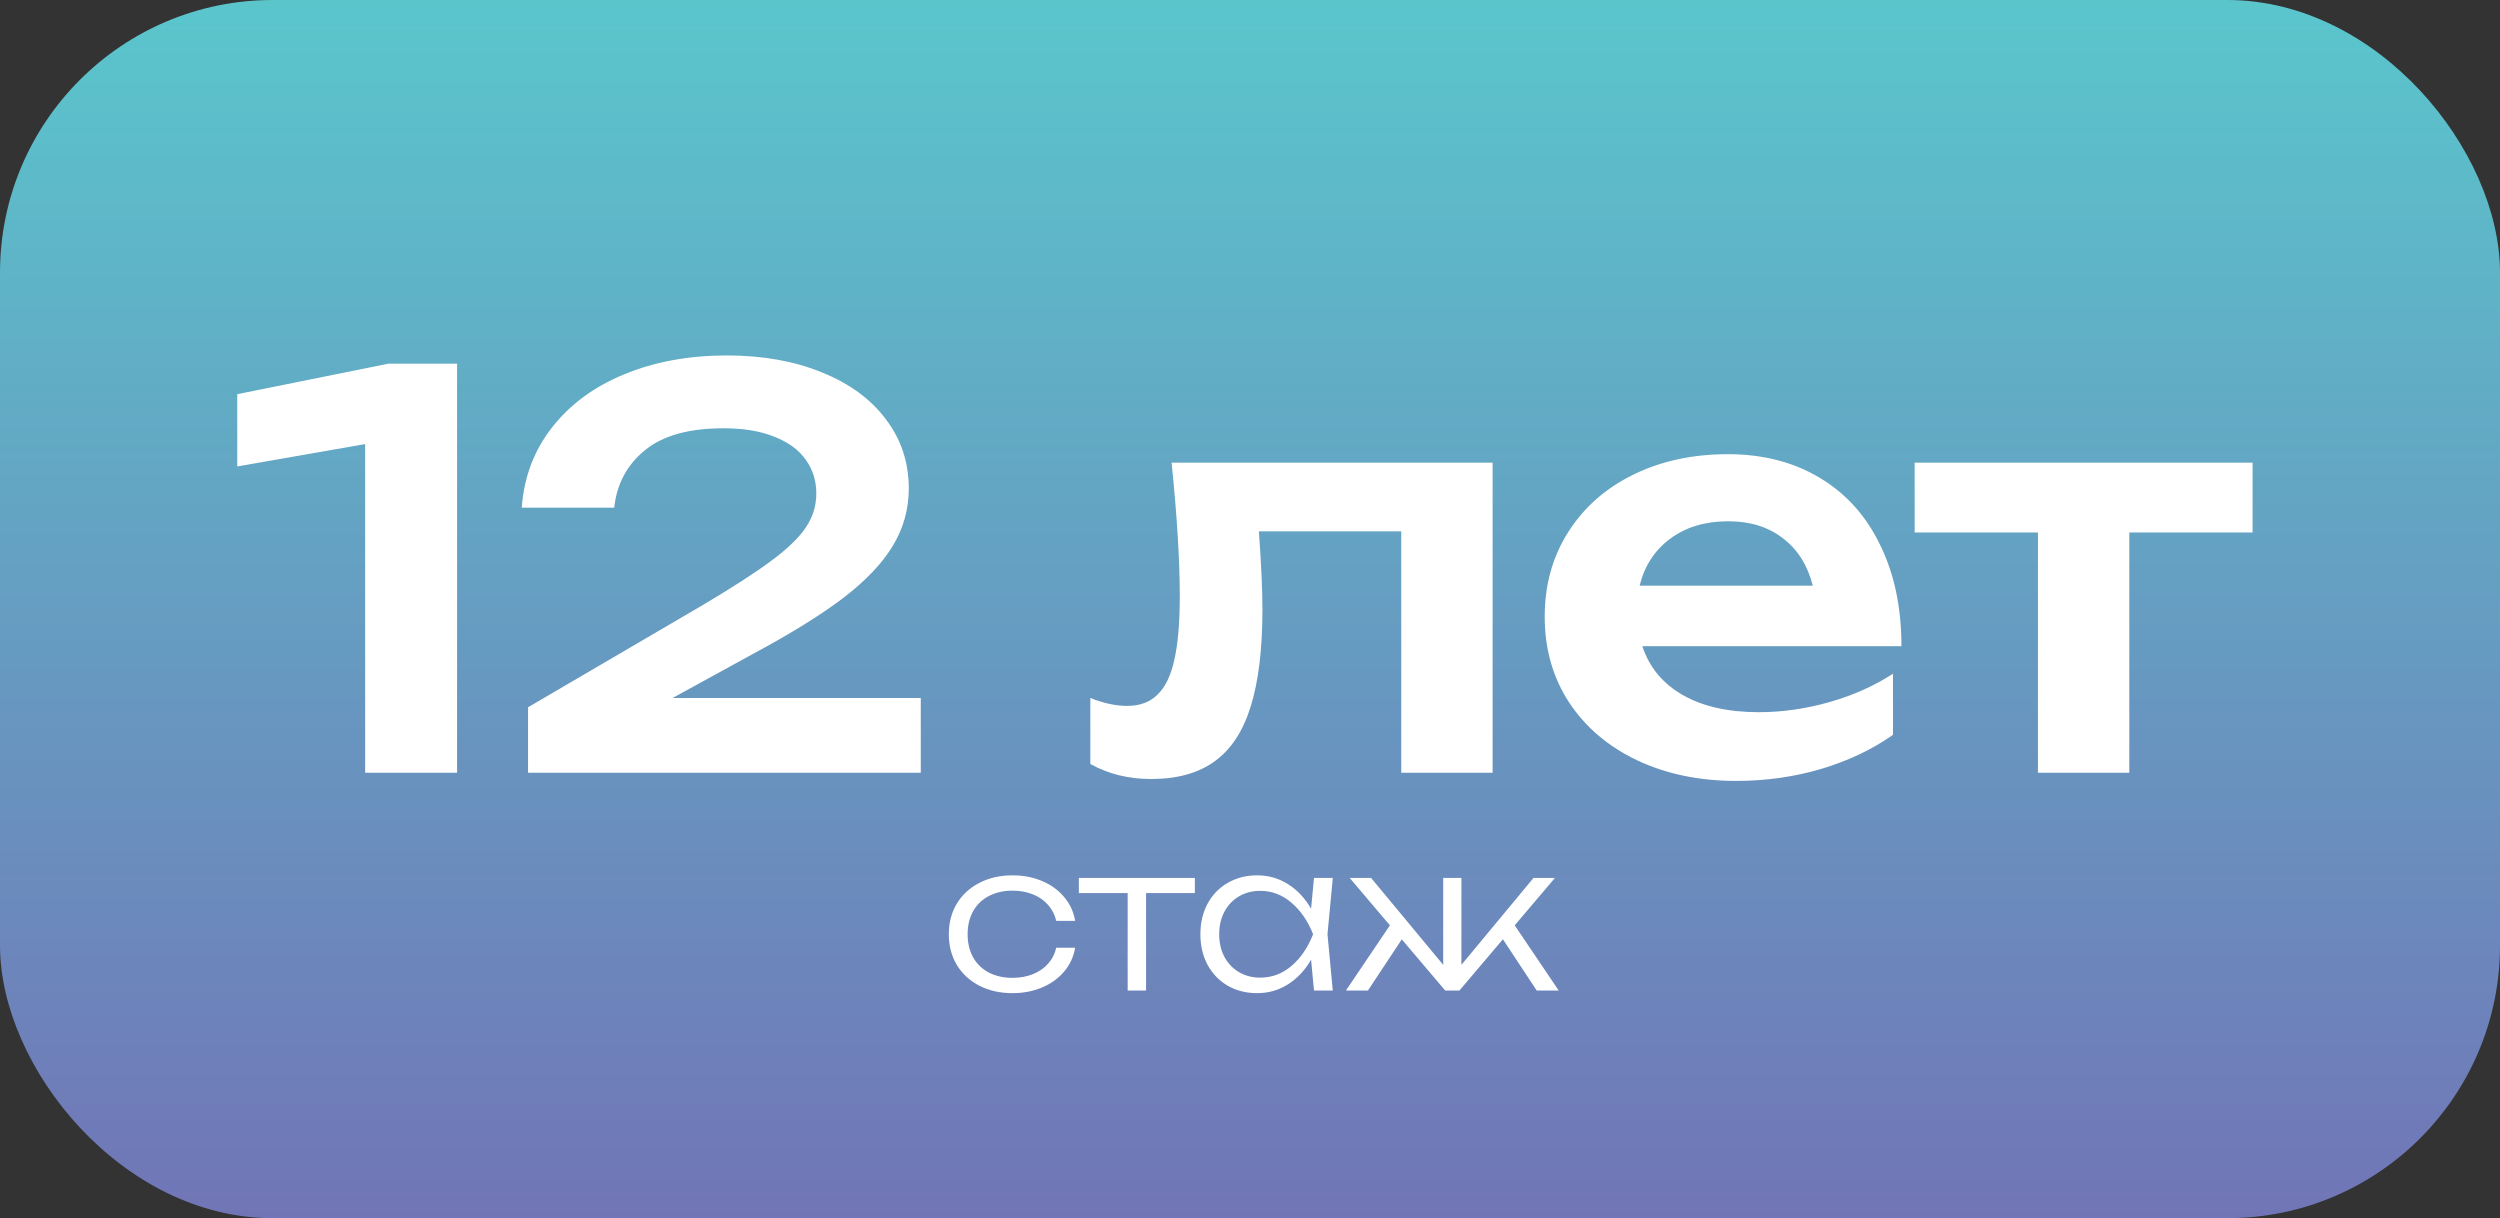
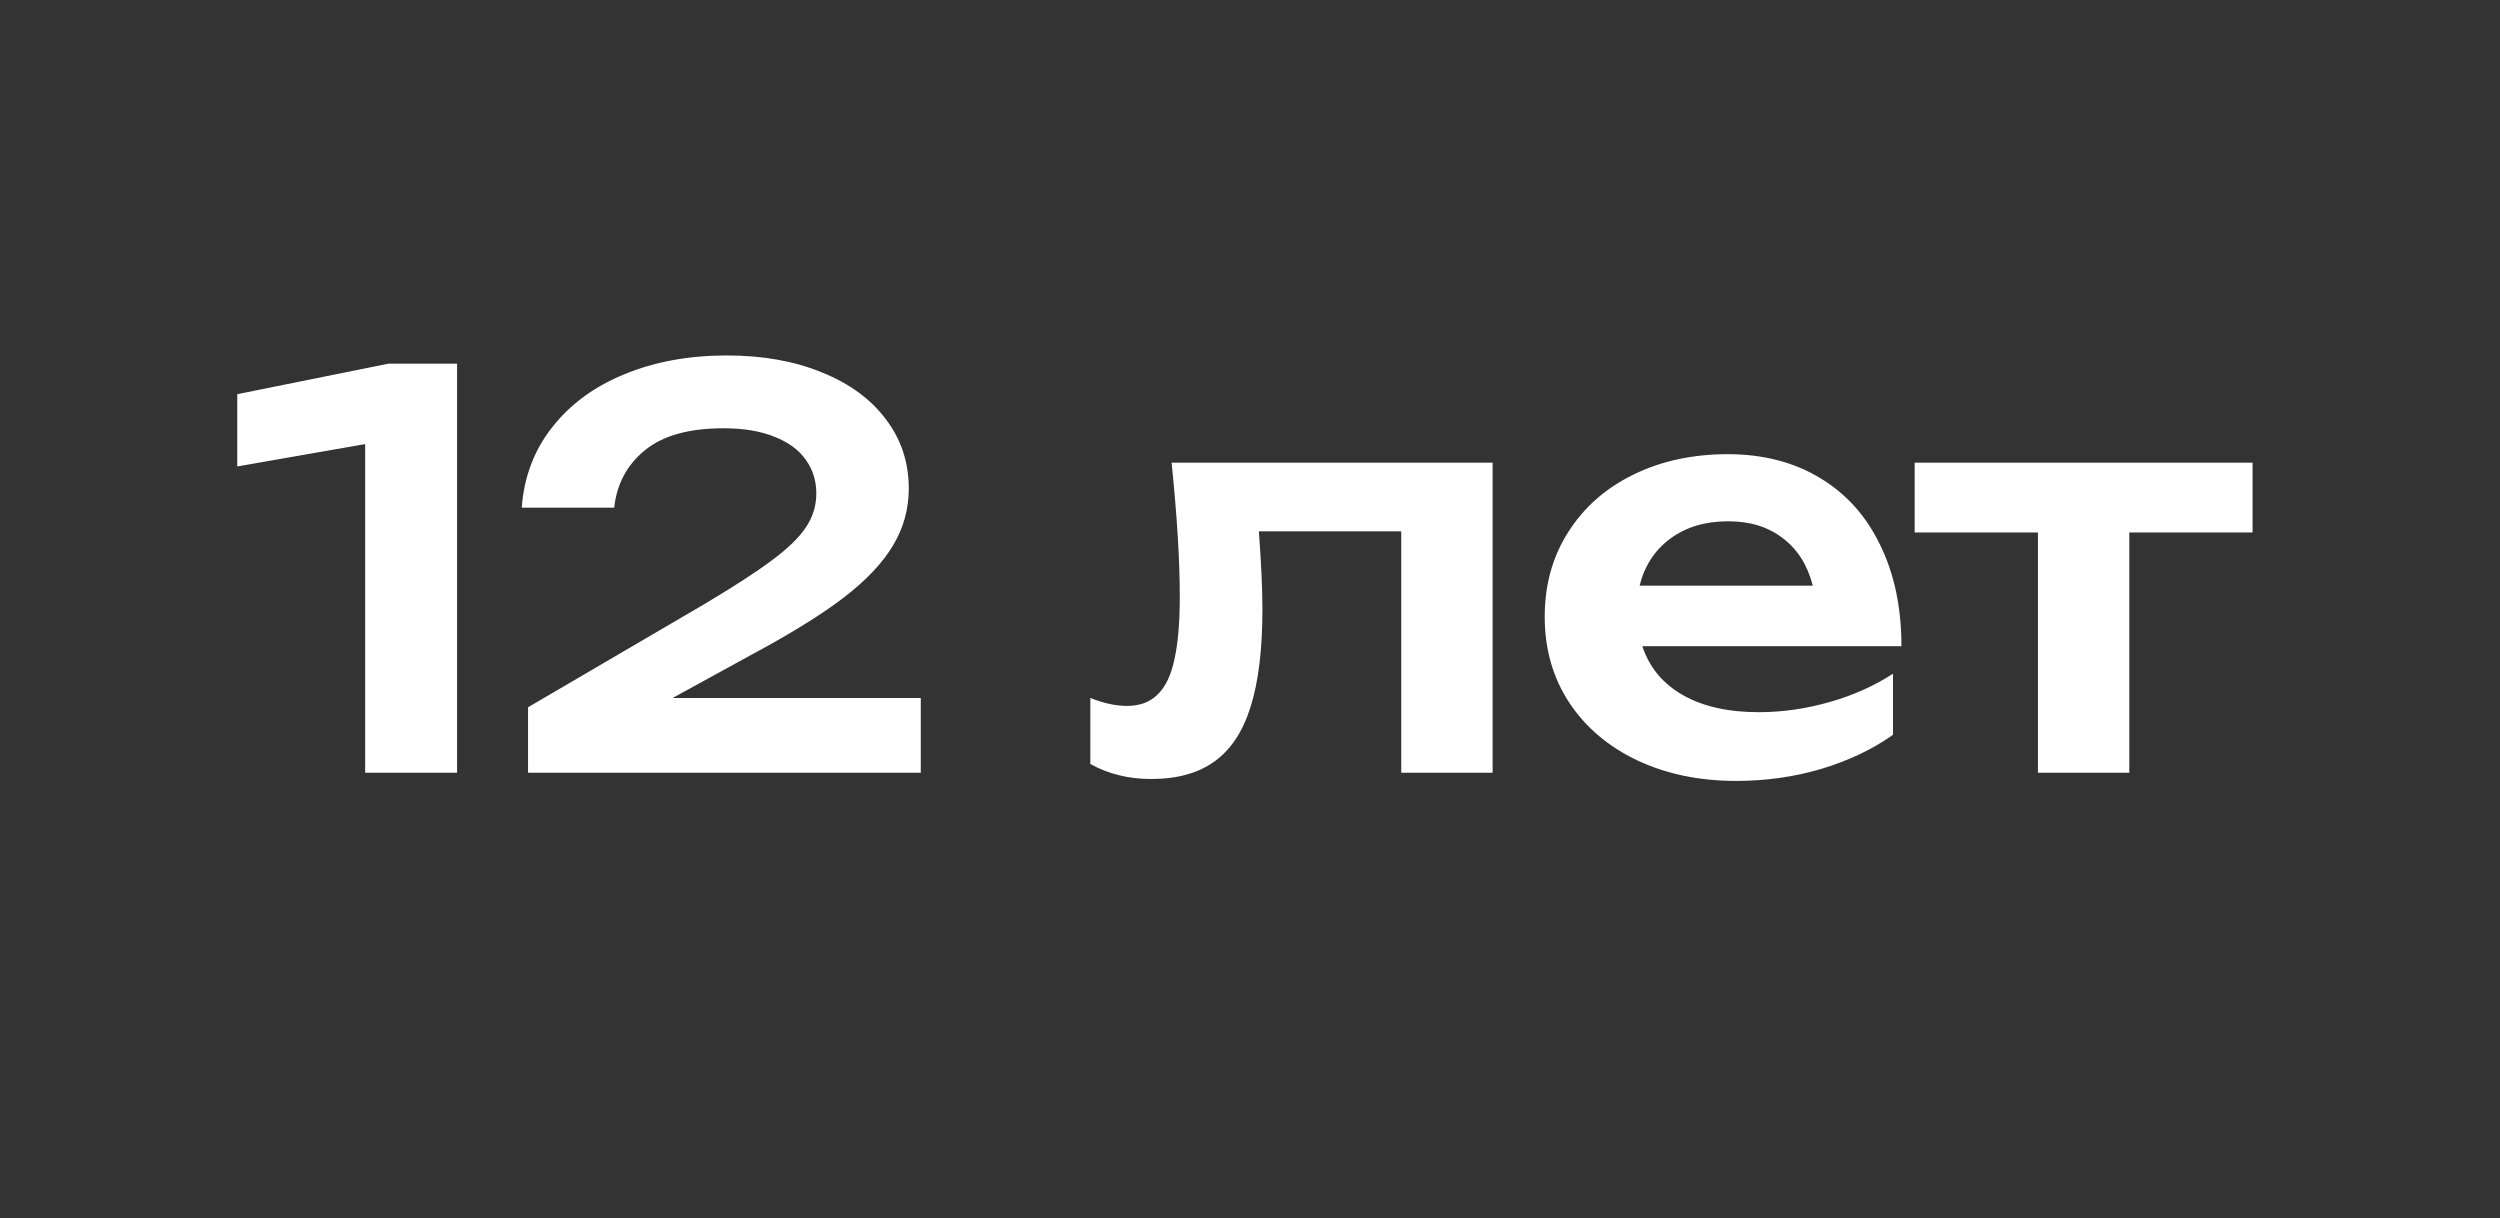
<svg xmlns="http://www.w3.org/2000/svg" width="275" height="134" viewBox="0 0 275 134" fill="none">
  <rect x="0" y="0" width="275" height="134" fill="#333333" stroke="none" />
-   <rect width="275" height="134" rx="30" fill="url(#paint0_linear_659_199)" />
  <path d="M26.098 43.36L42.748 40H50.278V85H40.168V48.85L26.098 51.31V43.36ZM73.985 76.78H101.285V85H58.085V77.8L77.315 66.55C80.615 64.59 83.135 62.96 84.875 61.66C86.635 60.36 87.895 59.14 88.655 58C89.415 56.86 89.795 55.62 89.795 54.28C89.795 52.88 89.405 51.64 88.625 50.56C87.865 49.48 86.715 48.64 85.175 48.04C83.655 47.42 81.795 47.11 79.595 47.11C75.775 47.11 72.885 47.92 70.925 49.54C68.965 51.14 67.845 53.24 67.565 55.84H57.395C57.635 52.48 58.745 49.54 60.725 47.02C62.705 44.48 65.355 42.53 68.675 41.17C72.015 39.79 75.775 39.1 79.955 39.1C83.895 39.1 87.375 39.72 90.395 40.96C93.435 42.18 95.785 43.9 97.445 46.12C99.125 48.32 99.965 50.86 99.965 53.74C99.965 56 99.385 58.09 98.225 60.01C97.085 61.93 95.265 63.85 92.765 65.77C90.265 67.67 86.885 69.76 82.625 72.04L73.985 76.78ZM164.187 50.89V85H154.137V58.45H138.477C138.737 62.03 138.867 64.88 138.867 67C138.867 71.4 138.437 74.97 137.577 77.71C136.737 80.43 135.417 82.44 133.617 83.74C131.837 85.04 129.507 85.69 126.627 85.69C124.147 85.69 121.917 85.14 119.937 84.04V76.78C121.397 77.36 122.747 77.65 123.987 77.65C125.367 77.65 126.477 77.24 127.317 76.42C128.177 75.6 128.797 74.32 129.177 72.58C129.577 70.82 129.777 68.5 129.777 65.62C129.777 61.68 129.477 56.77 128.877 50.89H164.187ZM180.658 71.08C181.418 73.4 182.898 75.19 185.098 76.45C187.298 77.71 190.088 78.34 193.468 78.34C196.048 78.34 198.638 77.97 201.238 77.23C203.838 76.49 206.168 75.45 208.228 74.11V80.83C205.968 82.43 203.338 83.68 200.338 84.58C197.358 85.46 194.238 85.9 190.978 85.9C186.938 85.9 183.318 85.15 180.118 83.65C176.918 82.13 174.418 80.01 172.618 77.29C170.818 74.55 169.918 71.4 169.918 67.84C169.918 64.34 170.778 61.24 172.498 58.54C174.218 55.82 176.608 53.71 179.668 52.21C182.728 50.71 186.188 49.96 190.048 49.96C193.928 49.96 197.308 50.83 200.188 52.57C203.068 54.29 205.278 56.75 206.818 59.95C208.378 63.13 209.158 66.84 209.158 71.08H180.658ZM190.108 57.34C187.568 57.34 185.438 57.98 183.718 59.26C182.018 60.52 180.898 62.24 180.358 64.42H199.408C198.828 62.16 197.728 60.42 196.108 59.2C194.508 57.96 192.508 57.34 190.108 57.34ZM210.613 50.89H247.783V58.57H234.223V85H224.173V58.57H210.613V50.89Z" fill="white" />
-   <path d="M118.264 104.252C118.102 105.227 117.703 106.096 117.065 106.859C116.434 107.614 115.624 108.201 114.634 108.619C113.644 109.037 112.558 109.246 111.378 109.246C110.014 109.246 108.8 108.975 107.737 108.432C106.673 107.882 105.845 107.119 105.251 106.144C104.664 105.161 104.371 104.036 104.371 102.767C104.371 101.498 104.664 100.376 105.251 99.401C105.845 98.418 106.673 97.656 107.737 97.113C108.8 96.563 110.014 96.288 111.378 96.288C112.558 96.288 113.644 96.497 114.634 96.915C115.624 97.333 116.434 97.923 117.065 98.686C117.703 99.441 118.102 100.31 118.264 101.293H116.185C116.031 100.618 115.73 100.032 115.283 99.533C114.843 99.027 114.285 98.642 113.611 98.378C112.936 98.107 112.192 97.971 111.378 97.971C110.388 97.971 109.519 98.169 108.771 98.565C108.023 98.954 107.447 99.511 107.044 100.237C106.64 100.956 106.439 101.799 106.439 102.767C106.439 103.735 106.64 104.582 107.044 105.308C107.447 106.027 108.023 106.584 108.771 106.98C109.519 107.369 110.388 107.563 111.378 107.563C112.199 107.563 112.947 107.427 113.622 107.156C114.296 106.885 114.854 106.5 115.294 106.001C115.741 105.502 116.038 104.919 116.185 104.252H118.264ZM118.675 96.574H131.435V98.235H126.067V108.96H124.043V98.235H118.675V96.574ZM146.607 96.574L146.024 102.767L146.607 108.96H144.539L144.22 105.561C143.553 106.72 142.706 107.625 141.679 108.278C140.66 108.923 139.527 109.246 138.28 109.246C137.077 109.246 136.003 108.975 135.057 108.432C134.111 107.882 133.37 107.116 132.835 106.133C132.307 105.15 132.043 104.028 132.043 102.767C132.043 101.506 132.307 100.384 132.835 99.401C133.37 98.418 134.111 97.656 135.057 97.113C136.003 96.563 137.077 96.288 138.28 96.288C139.527 96.288 140.66 96.611 141.679 97.256C142.706 97.901 143.553 98.803 144.22 99.962L144.539 96.574H146.607ZM138.621 107.541C139.904 107.541 141.052 107.112 142.064 106.254C143.076 105.389 143.868 104.226 144.44 102.767C143.868 101.315 143.072 100.156 142.053 99.291C141.041 98.426 139.897 97.993 138.621 97.993C137.756 97.993 136.978 98.195 136.289 98.598C135.607 99.001 135.072 99.566 134.683 100.292C134.302 101.018 134.111 101.843 134.111 102.767C134.111 103.698 134.302 104.527 134.683 105.253C135.072 105.972 135.607 106.533 136.289 106.936C136.978 107.339 137.756 107.541 138.621 107.541ZM166.618 101.788L171.458 108.96H169.038L165.32 103.317L160.535 108.96H158.973L154.199 103.328L150.47 108.96H148.05L152.89 101.788L148.468 96.574H150.822L158.753 106.133V96.574H160.755V106.133L168.686 96.574H171.04L166.618 101.788Z" fill="white" />
  <defs>
    <linearGradient id="paint0_linear_659_199" x1="137.5" y1="134" x2="137.5" y2="0" gradientUnits="userSpaceOnUse">
      <stop stop-color="#7175B7" />
      <stop offset="1" stop-color="#5AC6CC" />
    </linearGradient>
  </defs>
</svg>